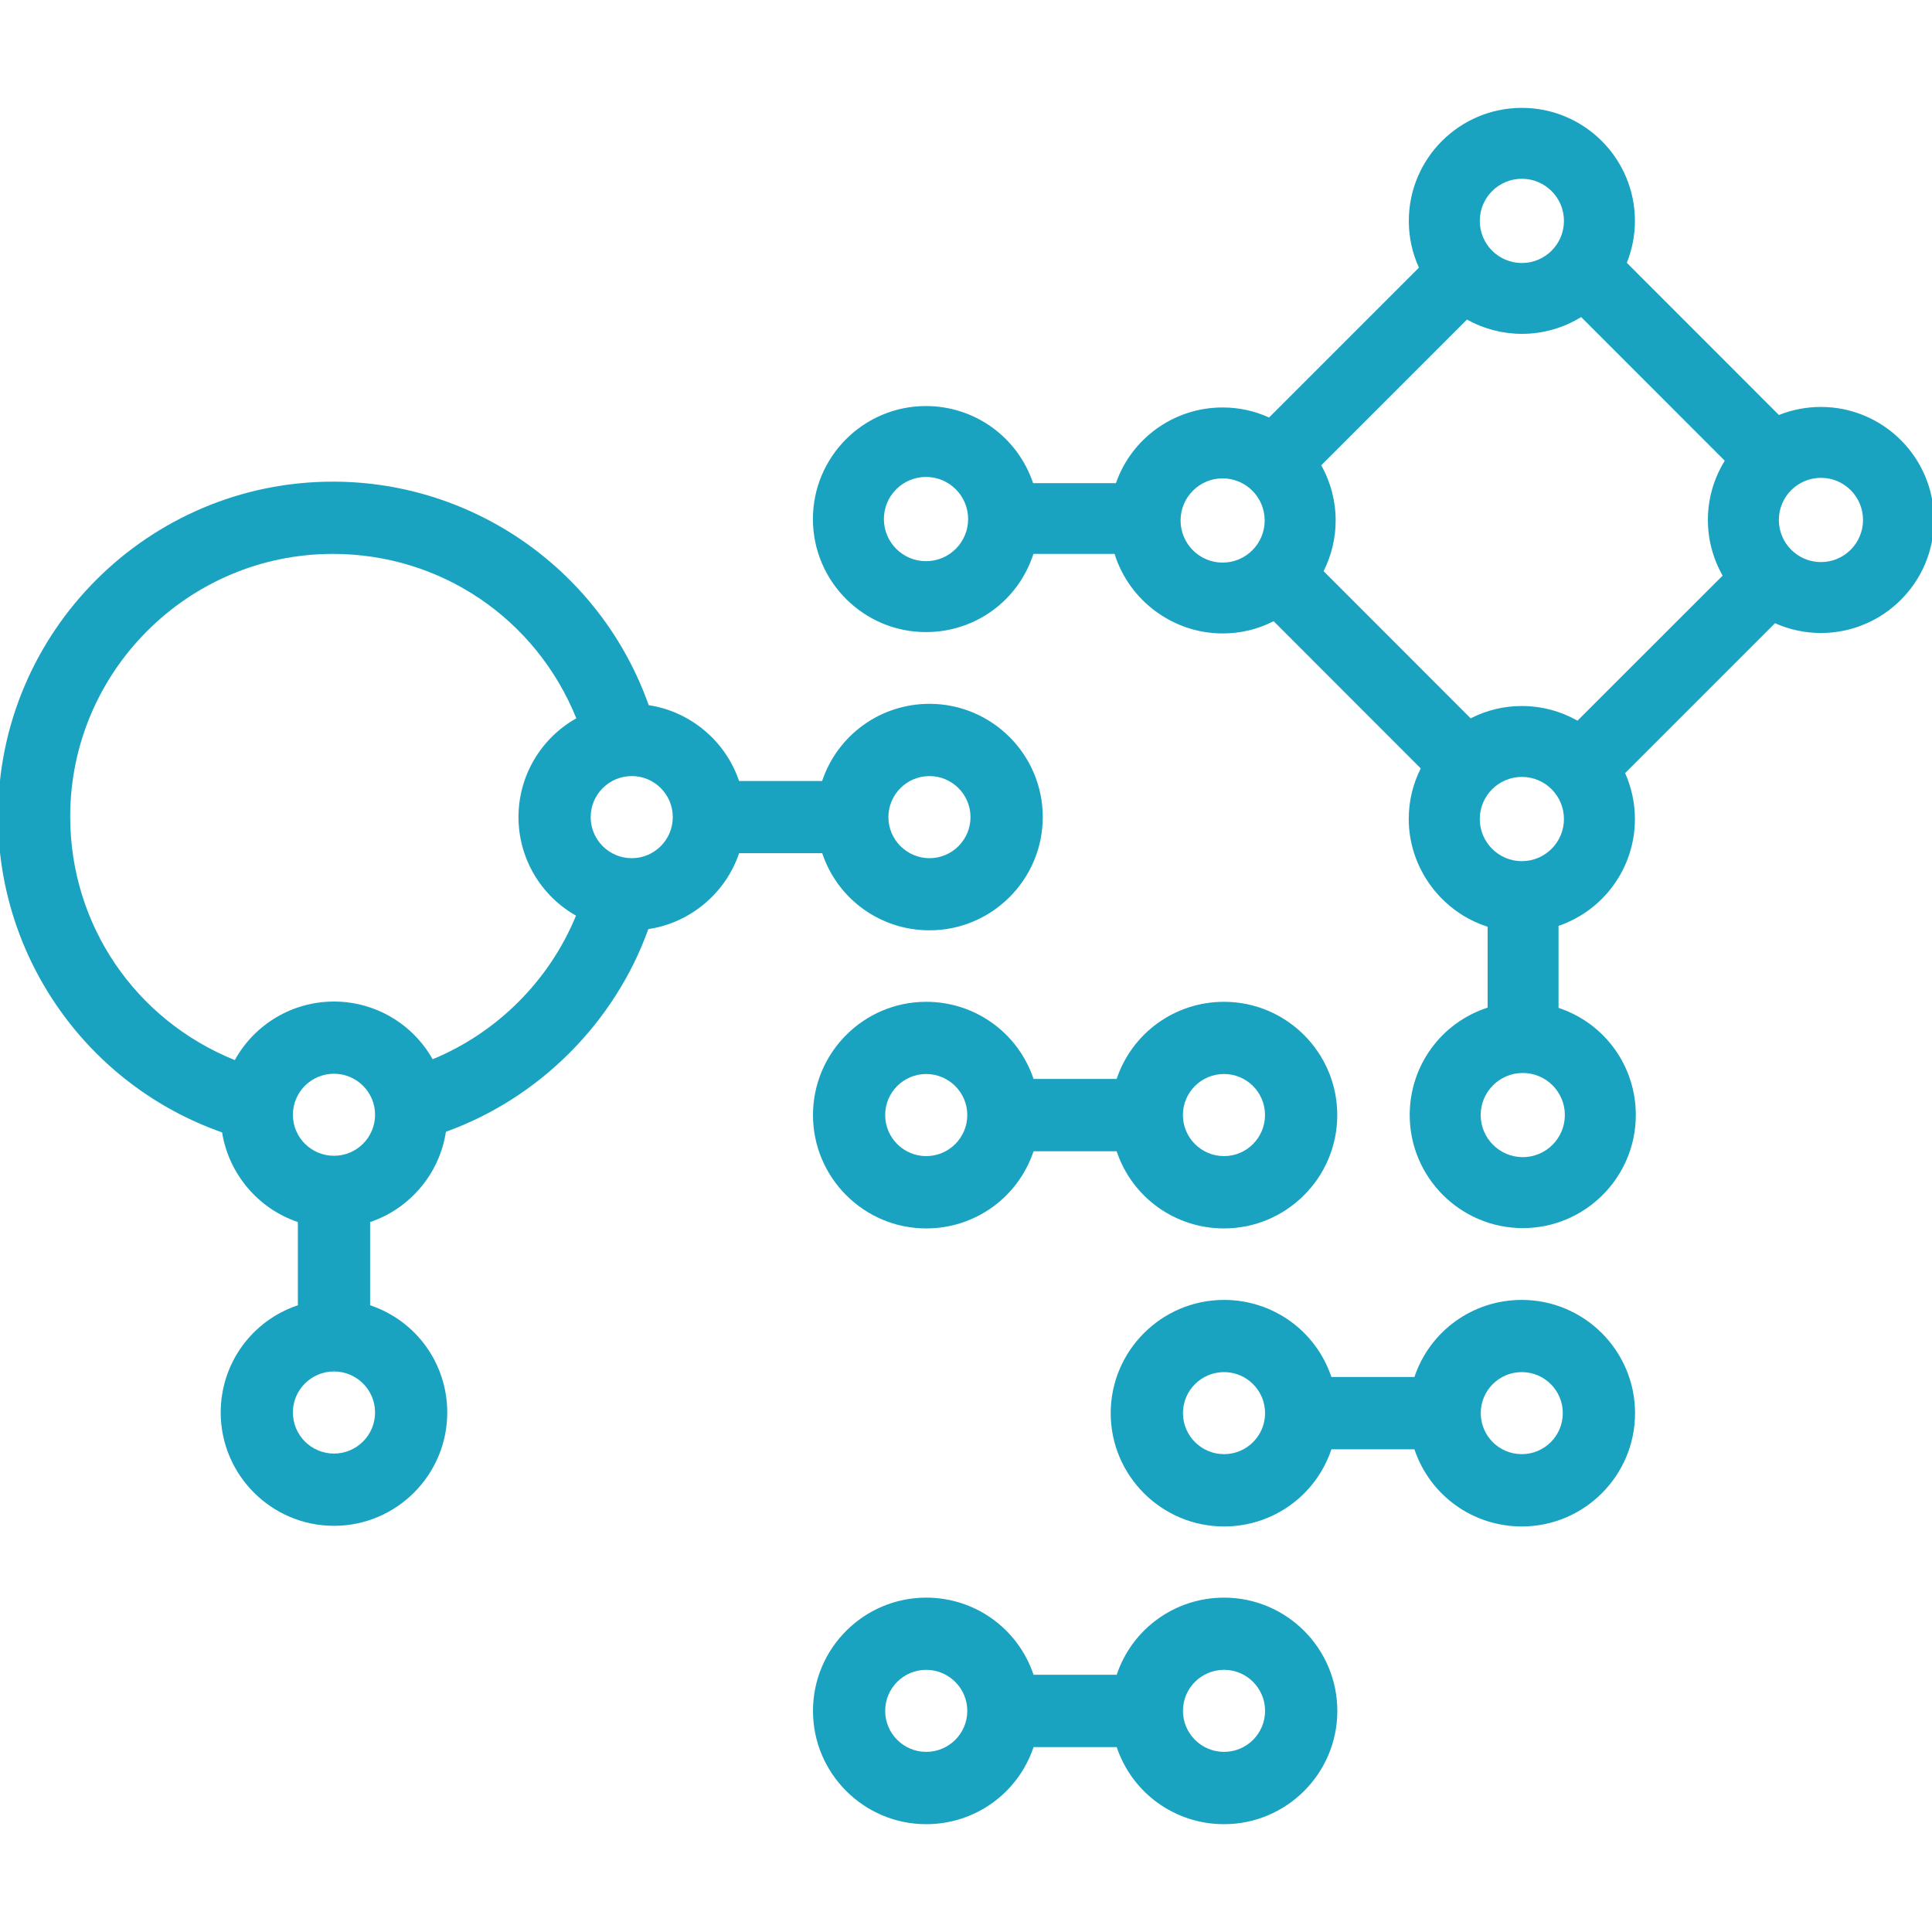
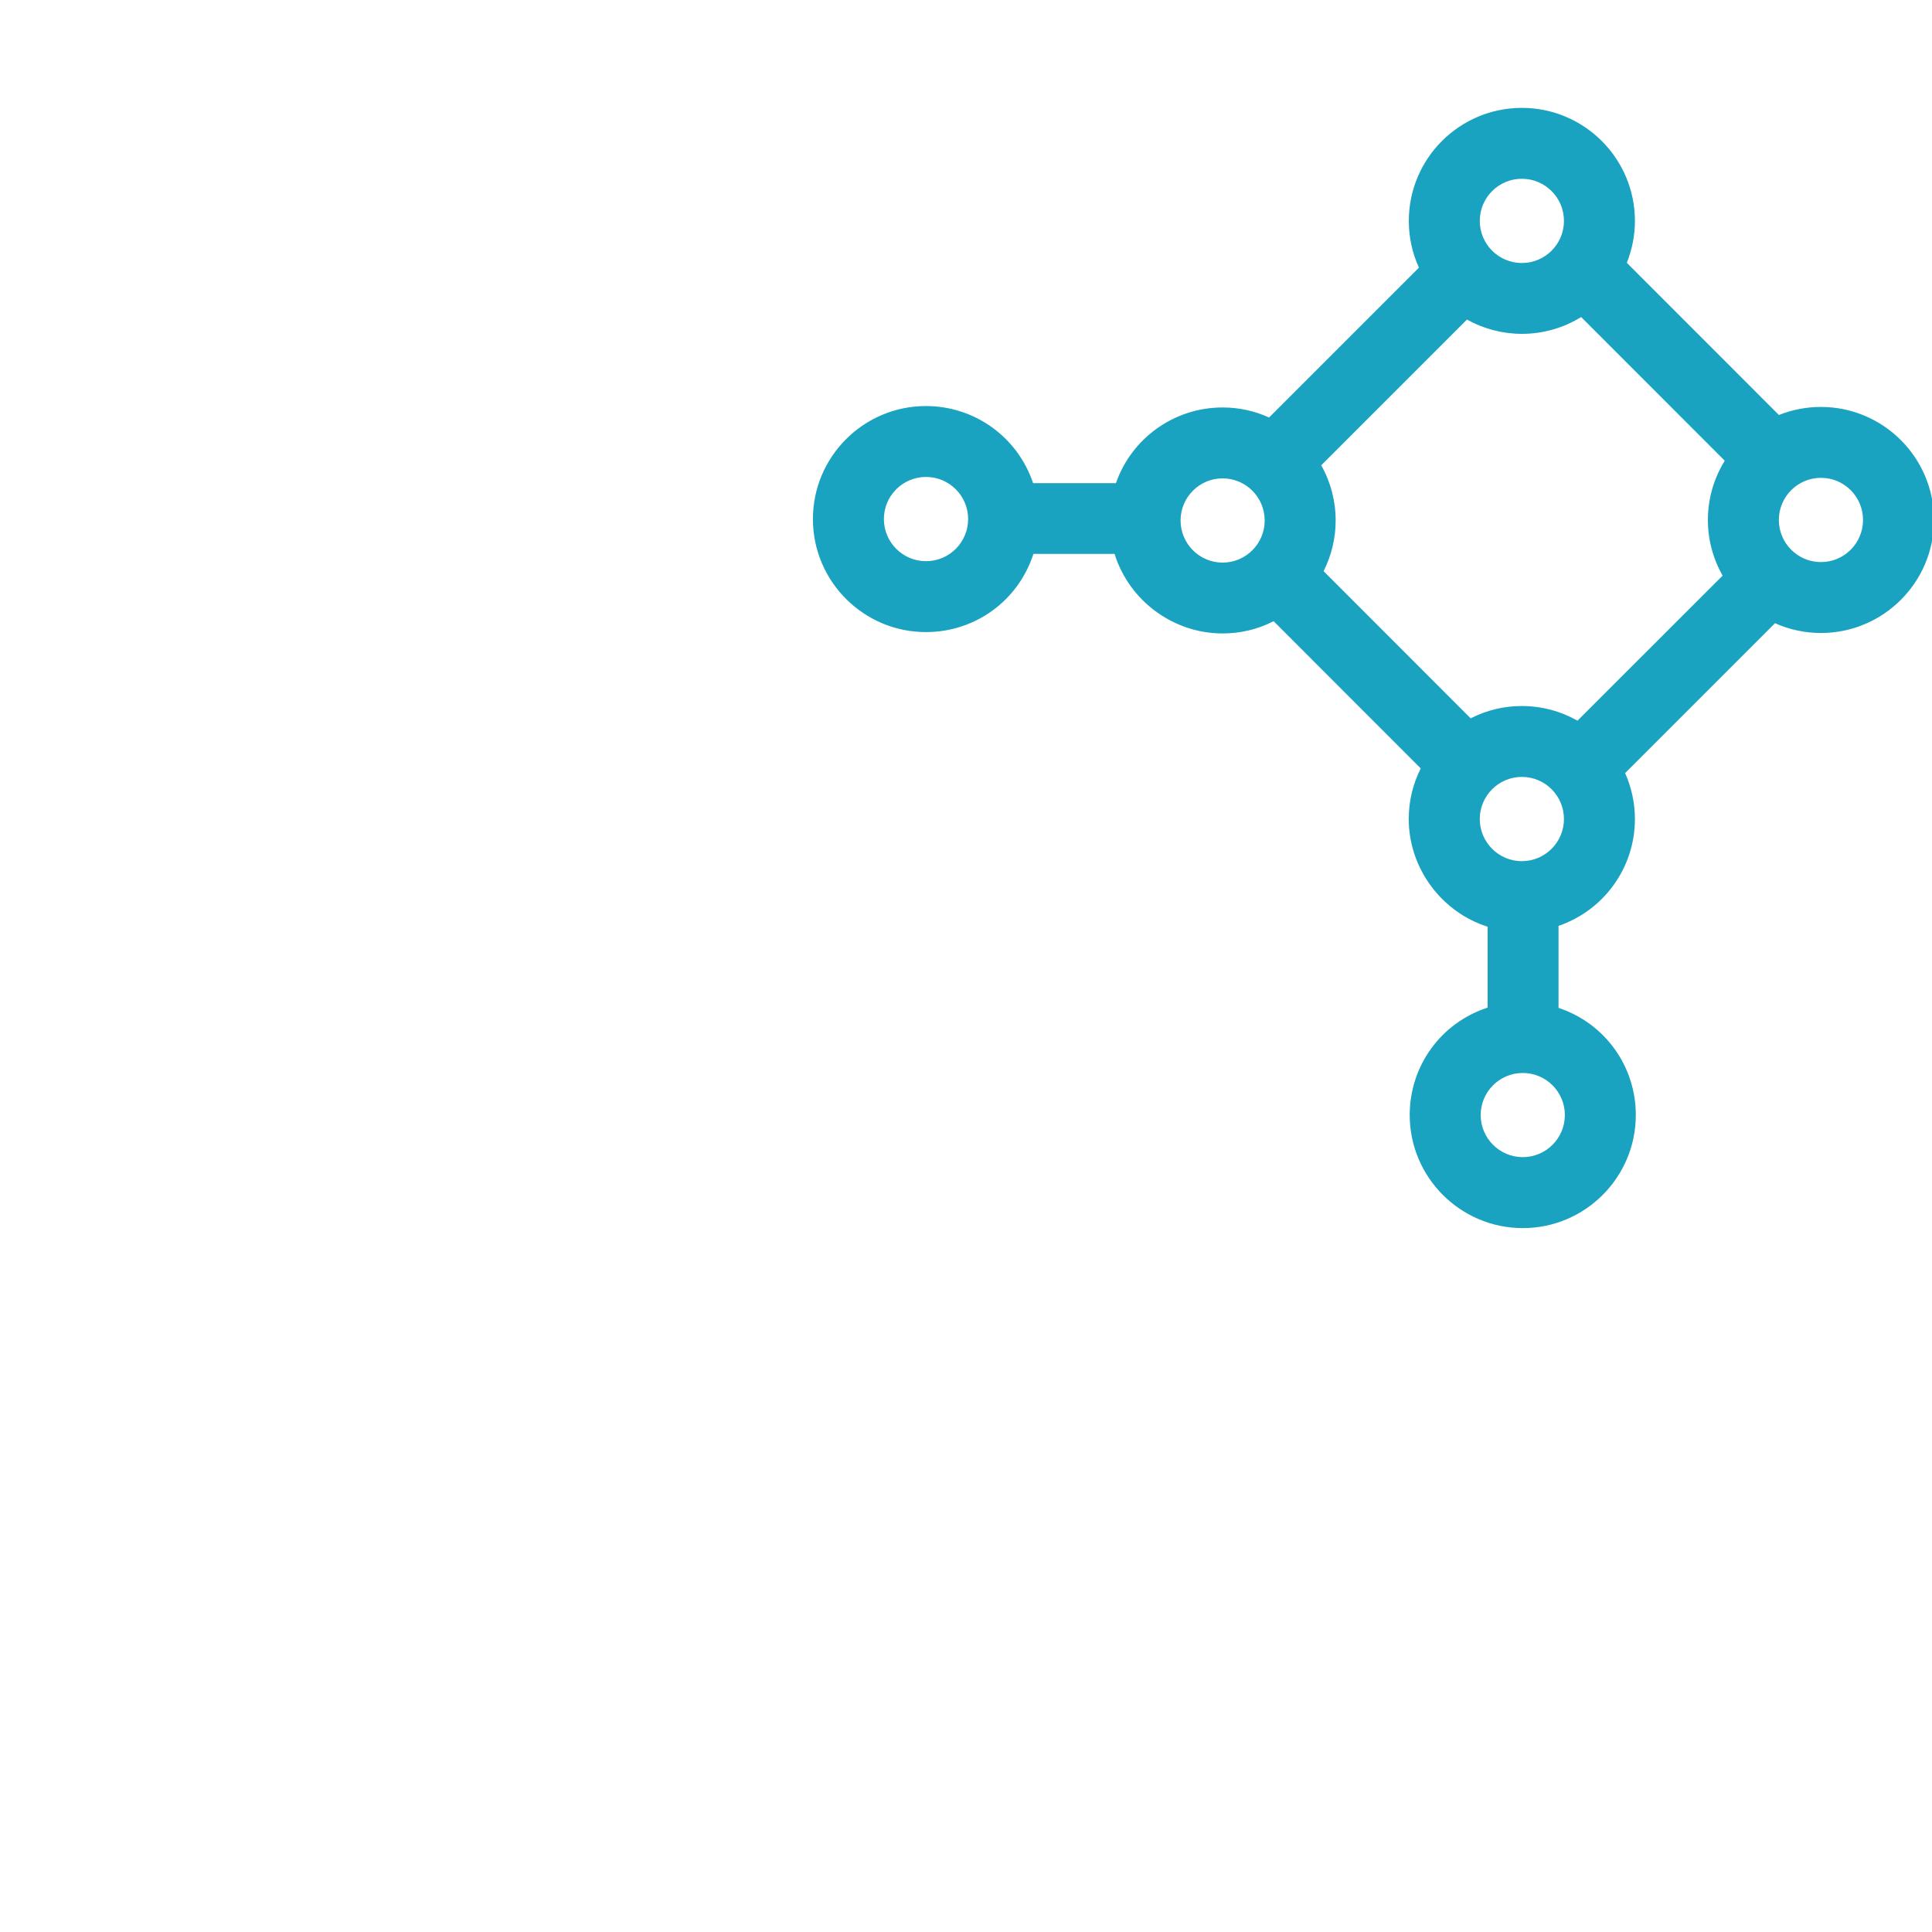
<svg xmlns="http://www.w3.org/2000/svg" version="1.1" id="Capa_1" x="0px" y="0px" width="30px" height="30px" viewBox="0 0 30 30" enable-background="new 0 0 30 30" xml:space="preserve">
  <g>
-     <path fill="#1AA3C1" d="M14.382,15.556c-0.97,0-1.758,0.789-1.758,1.759s0.789,1.76,1.758,1.76c0.758,0,1.426-0.48,1.667-1.198   h1.29c0.241,0.718,0.909,1.198,1.667,1.198c0.97,0,1.759-0.79,1.759-1.76s-0.789-1.759-1.759-1.759   c-0.758,0-1.426,0.48-1.667,1.198h-1.29C15.808,16.036,15.14,15.556,14.382,15.556z M15.02,17.314c0,0.352-0.286,0.638-0.638,0.638   c-0.351,0-0.637-0.286-0.637-0.638s0.286-0.637,0.637-0.637C14.733,16.678,15.02,16.963,15.02,17.314z M18.368,17.314   c0-0.352,0.286-0.637,0.638-0.637s0.637,0.285,0.637,0.637s-0.285,0.638-0.637,0.638S18.368,17.666,18.368,17.314z" />
-     <path fill="#1AA3C1" d="M23.63,20.185c-0.759,0-1.426,0.48-1.667,1.197h-1.289c-0.241-0.717-0.908-1.197-1.667-1.197   c-0.97,0-1.76,0.789-1.76,1.759s0.79,1.759,1.76,1.759c0.758,0,1.426-0.48,1.667-1.198h1.289c0.241,0.718,0.909,1.198,1.667,1.198   c0.97,0,1.759-0.789,1.759-1.759S24.6,20.185,23.63,20.185z M24.267,21.943c0,0.352-0.285,0.637-0.637,0.637   s-0.637-0.285-0.637-0.637s0.285-0.637,0.637-0.637S24.267,21.592,24.267,21.943z M19.644,21.943c0,0.352-0.285,0.637-0.637,0.637   s-0.638-0.285-0.638-0.637s0.286-0.637,0.638-0.637S19.644,21.592,19.644,21.943z" />
-     <path fill="#1AA3C1" d="M19.007,24.808c-0.758,0-1.426,0.48-1.667,1.198h-1.291c-0.241-0.718-0.909-1.198-1.667-1.198   c-0.97,0-1.758,0.789-1.758,1.759s0.789,1.759,1.758,1.759c0.758,0,1.426-0.48,1.667-1.197h1.291   c0.241,0.717,0.908,1.197,1.667,1.197c0.97,0,1.759-0.789,1.759-1.759S19.977,24.808,19.007,24.808z M19.644,26.566   c0,0.352-0.285,0.637-0.637,0.637s-0.638-0.285-0.638-0.637s0.286-0.637,0.638-0.637S19.644,26.215,19.644,26.566z M15.02,26.566   c0,0.352-0.286,0.637-0.638,0.637c-0.351,0-0.637-0.285-0.637-0.637s0.286-0.637,0.637-0.637   C14.733,25.93,15.02,26.215,15.02,26.566z" />
-     <path fill="#1AA3C1" d="M14.433,14.446c0.97,0,1.759-0.789,1.759-1.759s-0.79-1.758-1.759-1.758c-0.758,0-1.425,0.48-1.667,1.198   h-1.29c-0.209-0.621-0.757-1.08-1.403-1.177C9.338,8.873,7.371,7.479,5.17,7.479c-2.868,0-5.2,2.333-5.2,5.2   c0,2.205,1.397,4.174,3.479,4.905c0.101,0.642,0.56,1.185,1.176,1.392v1.292c-0.718,0.241-1.198,0.908-1.198,1.665   c0,0.97,0.789,1.76,1.759,1.76s1.759-0.79,1.759-1.76c0-0.757-0.48-1.424-1.198-1.665v-1.292c0.621-0.209,1.08-0.756,1.177-1.402   c1.451-0.522,2.624-1.697,3.143-3.147c0.65-0.096,1.2-0.556,1.41-1.179h1.29C13.007,13.966,13.675,14.446,14.433,14.446z    M13.795,12.688c0-0.351,0.286-0.637,0.638-0.637c0.351,0,0.637,0.286,0.637,0.637c0,0.352-0.286,0.638-0.637,0.638   C14.082,13.325,13.795,13.039,13.795,12.688z M10.447,12.688c0,0.352-0.286,0.638-0.637,0.638c-0.352,0-0.638-0.286-0.638-0.638   c0-0.351,0.286-0.637,0.638-0.637C10.161,12.05,10.447,12.336,10.447,12.688z M5.186,22.571c-0.352,0-0.638-0.286-0.638-0.638   s0.286-0.637,0.638-0.637s0.638,0.285,0.638,0.637S5.538,22.571,5.186,22.571z M5.186,17.947c-0.352,0-0.638-0.285-0.638-0.637   s0.286-0.637,0.638-0.637s0.638,0.285,0.638,0.637S5.538,17.947,5.186,17.947z M8.051,12.688c0,0.633,0.341,1.217,0.893,1.53   c-0.412,1.005-1.221,1.816-2.226,2.23c-0.313-0.554-0.897-0.896-1.533-0.896c-0.641,0-1.228,0.348-1.539,0.909   c-1.553-0.627-2.556-2.108-2.556-3.781c0-2.249,1.83-4.079,4.079-4.079c1.671,0,3.152,1.001,3.78,2.553   C8.395,11.466,8.051,12.051,8.051,12.688z" />
    <path fill="#1AA3C1" d="M28.275,6.319c-0.225,0-0.444,0.042-0.652,0.125l-2.362-2.363c0.083-0.208,0.126-0.427,0.126-0.651   c0-0.968-0.788-1.755-1.756-1.755s-1.755,0.787-1.755,1.755c0,0.253,0.053,0.497,0.157,0.726l-2.327,2.327   c-0.229-0.104-0.472-0.156-0.722-0.156c-0.746,0-1.409,0.471-1.656,1.175h-1.286c-0.241-0.717-0.908-1.197-1.664-1.197   c-0.968,0-1.755,0.787-1.755,1.755s0.787,1.755,1.755,1.755c0.766,0,1.434-0.487,1.669-1.214h1.26   c0.227,0.729,0.913,1.235,1.677,1.235c0.278,0,0.545-0.063,0.793-0.19l2.284,2.286c-0.123,0.245-0.186,0.509-0.186,0.786   c0,0.759,0.503,1.443,1.225,1.672v1.256c-0.725,0.236-1.21,0.904-1.21,1.668c0,0.968,0.788,1.756,1.756,1.756   s1.755-0.788,1.755-1.756c0-0.759-0.481-1.425-1.2-1.664v-1.273c0.71-0.244,1.186-0.908,1.186-1.659   c0-0.247-0.052-0.486-0.152-0.714l2.327-2.327c0.227,0.101,0.467,0.152,0.714,0.152c0.968,0,1.755-0.787,1.755-1.755   S29.243,6.319,28.275,6.319z M23.631,4.084c-0.36,0-0.653-0.293-0.653-0.654s0.293-0.654,0.653-0.654   c0.361,0,0.654,0.293,0.654,0.654S23.992,4.084,23.631,4.084z M23.631,10.963c-0.278,0-0.546,0.064-0.795,0.191l-2.283-2.285   c0.123-0.247,0.187-0.512,0.187-0.788c0-0.3-0.077-0.595-0.224-0.856l2.263-2.263c0.261,0.146,0.555,0.222,0.853,0.222   c0.326,0,0.644-0.09,0.92-0.261l2.23,2.231C26.61,7.432,26.52,7.749,26.52,8.074c0,0.304,0.079,0.602,0.229,0.864l-2.254,2.253   C24.233,11.042,23.935,10.963,23.631,10.963z M23.646,16.661c0.36,0,0.653,0.293,0.653,0.653c0,0.361-0.293,0.654-0.653,0.654   c-0.361,0-0.654-0.293-0.654-0.654C22.992,16.954,23.285,16.661,23.646,16.661z M24.285,12.718c0,0.36-0.293,0.654-0.654,0.654   c-0.36,0-0.653-0.293-0.653-0.654c0-0.361,0.293-0.654,0.653-0.654C23.992,12.063,24.285,12.357,24.285,12.718z M28.929,8.074   c0,0.361-0.293,0.654-0.653,0.654c-0.361,0-0.654-0.293-0.654-0.654s0.293-0.654,0.654-0.654   C28.636,7.419,28.929,7.713,28.929,8.074z M19.638,8.082c0,0.361-0.293,0.654-0.653,0.654s-0.653-0.293-0.653-0.654   s0.293-0.654,0.653-0.654S19.638,7.721,19.638,8.082z M15.033,8.06c0,0.361-0.293,0.654-0.654,0.654s-0.654-0.293-0.654-0.654   s0.293-0.654,0.654-0.654S15.033,7.699,15.033,8.06z" />
  </g>
</svg>